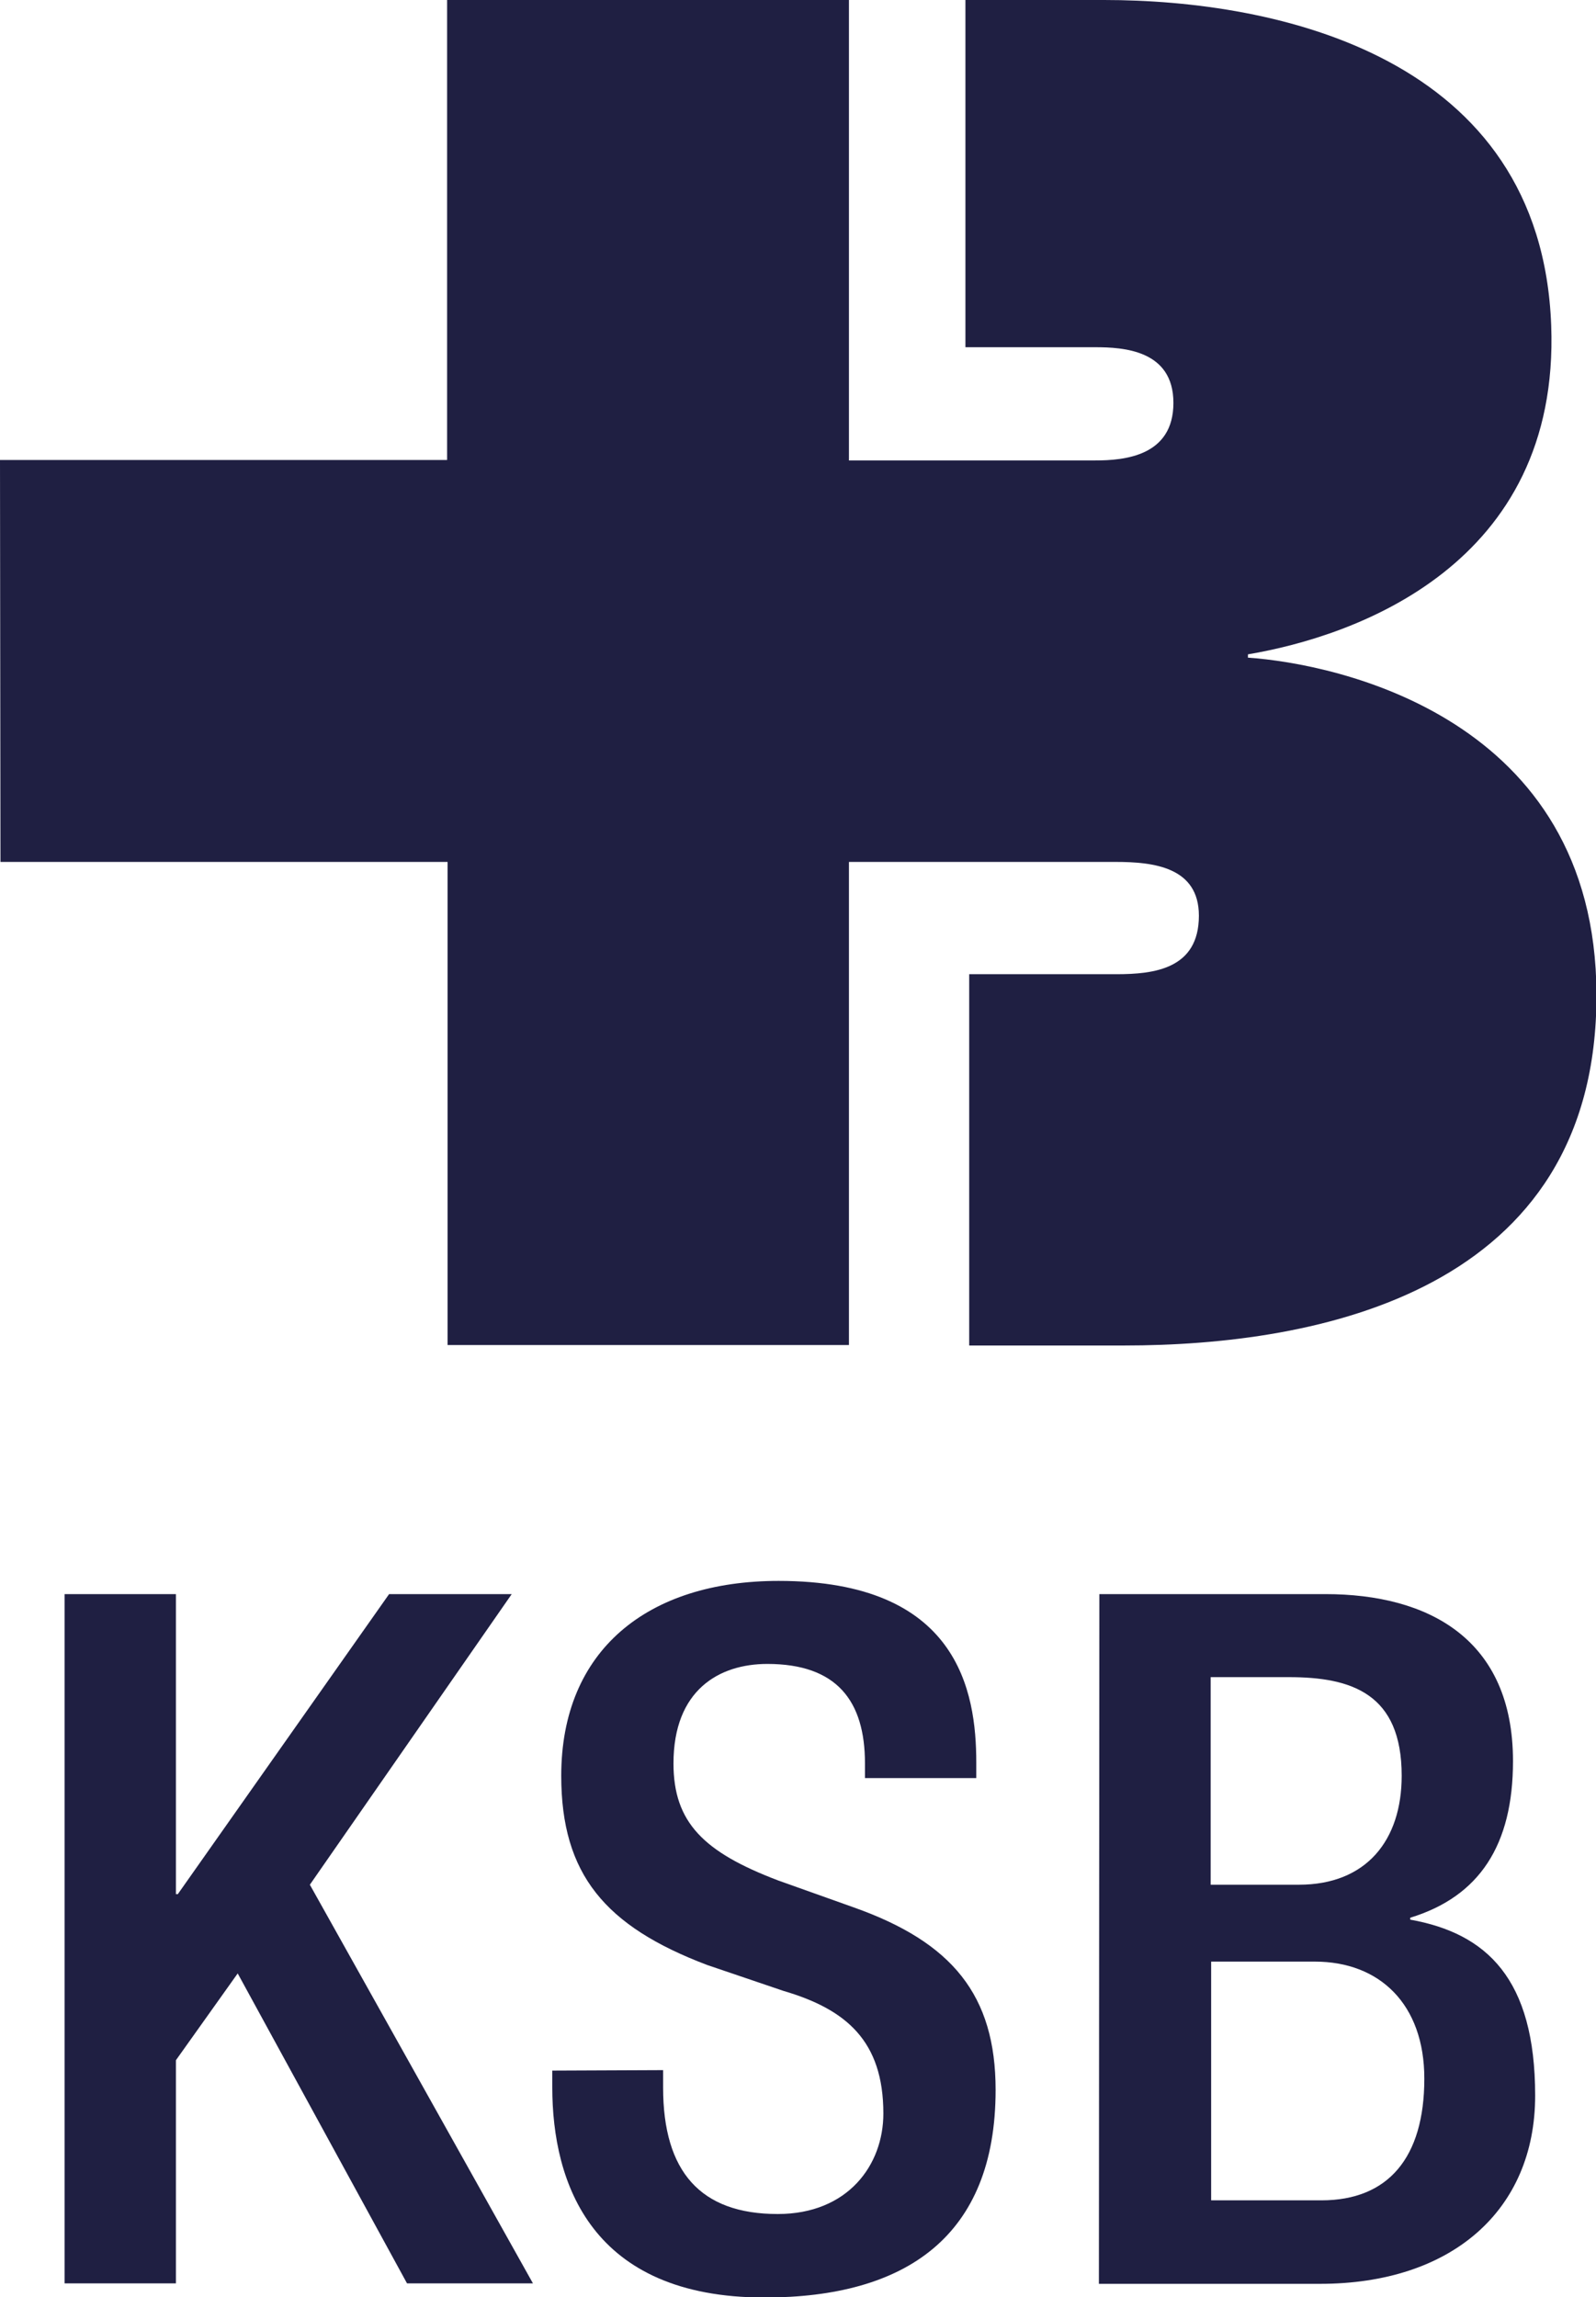
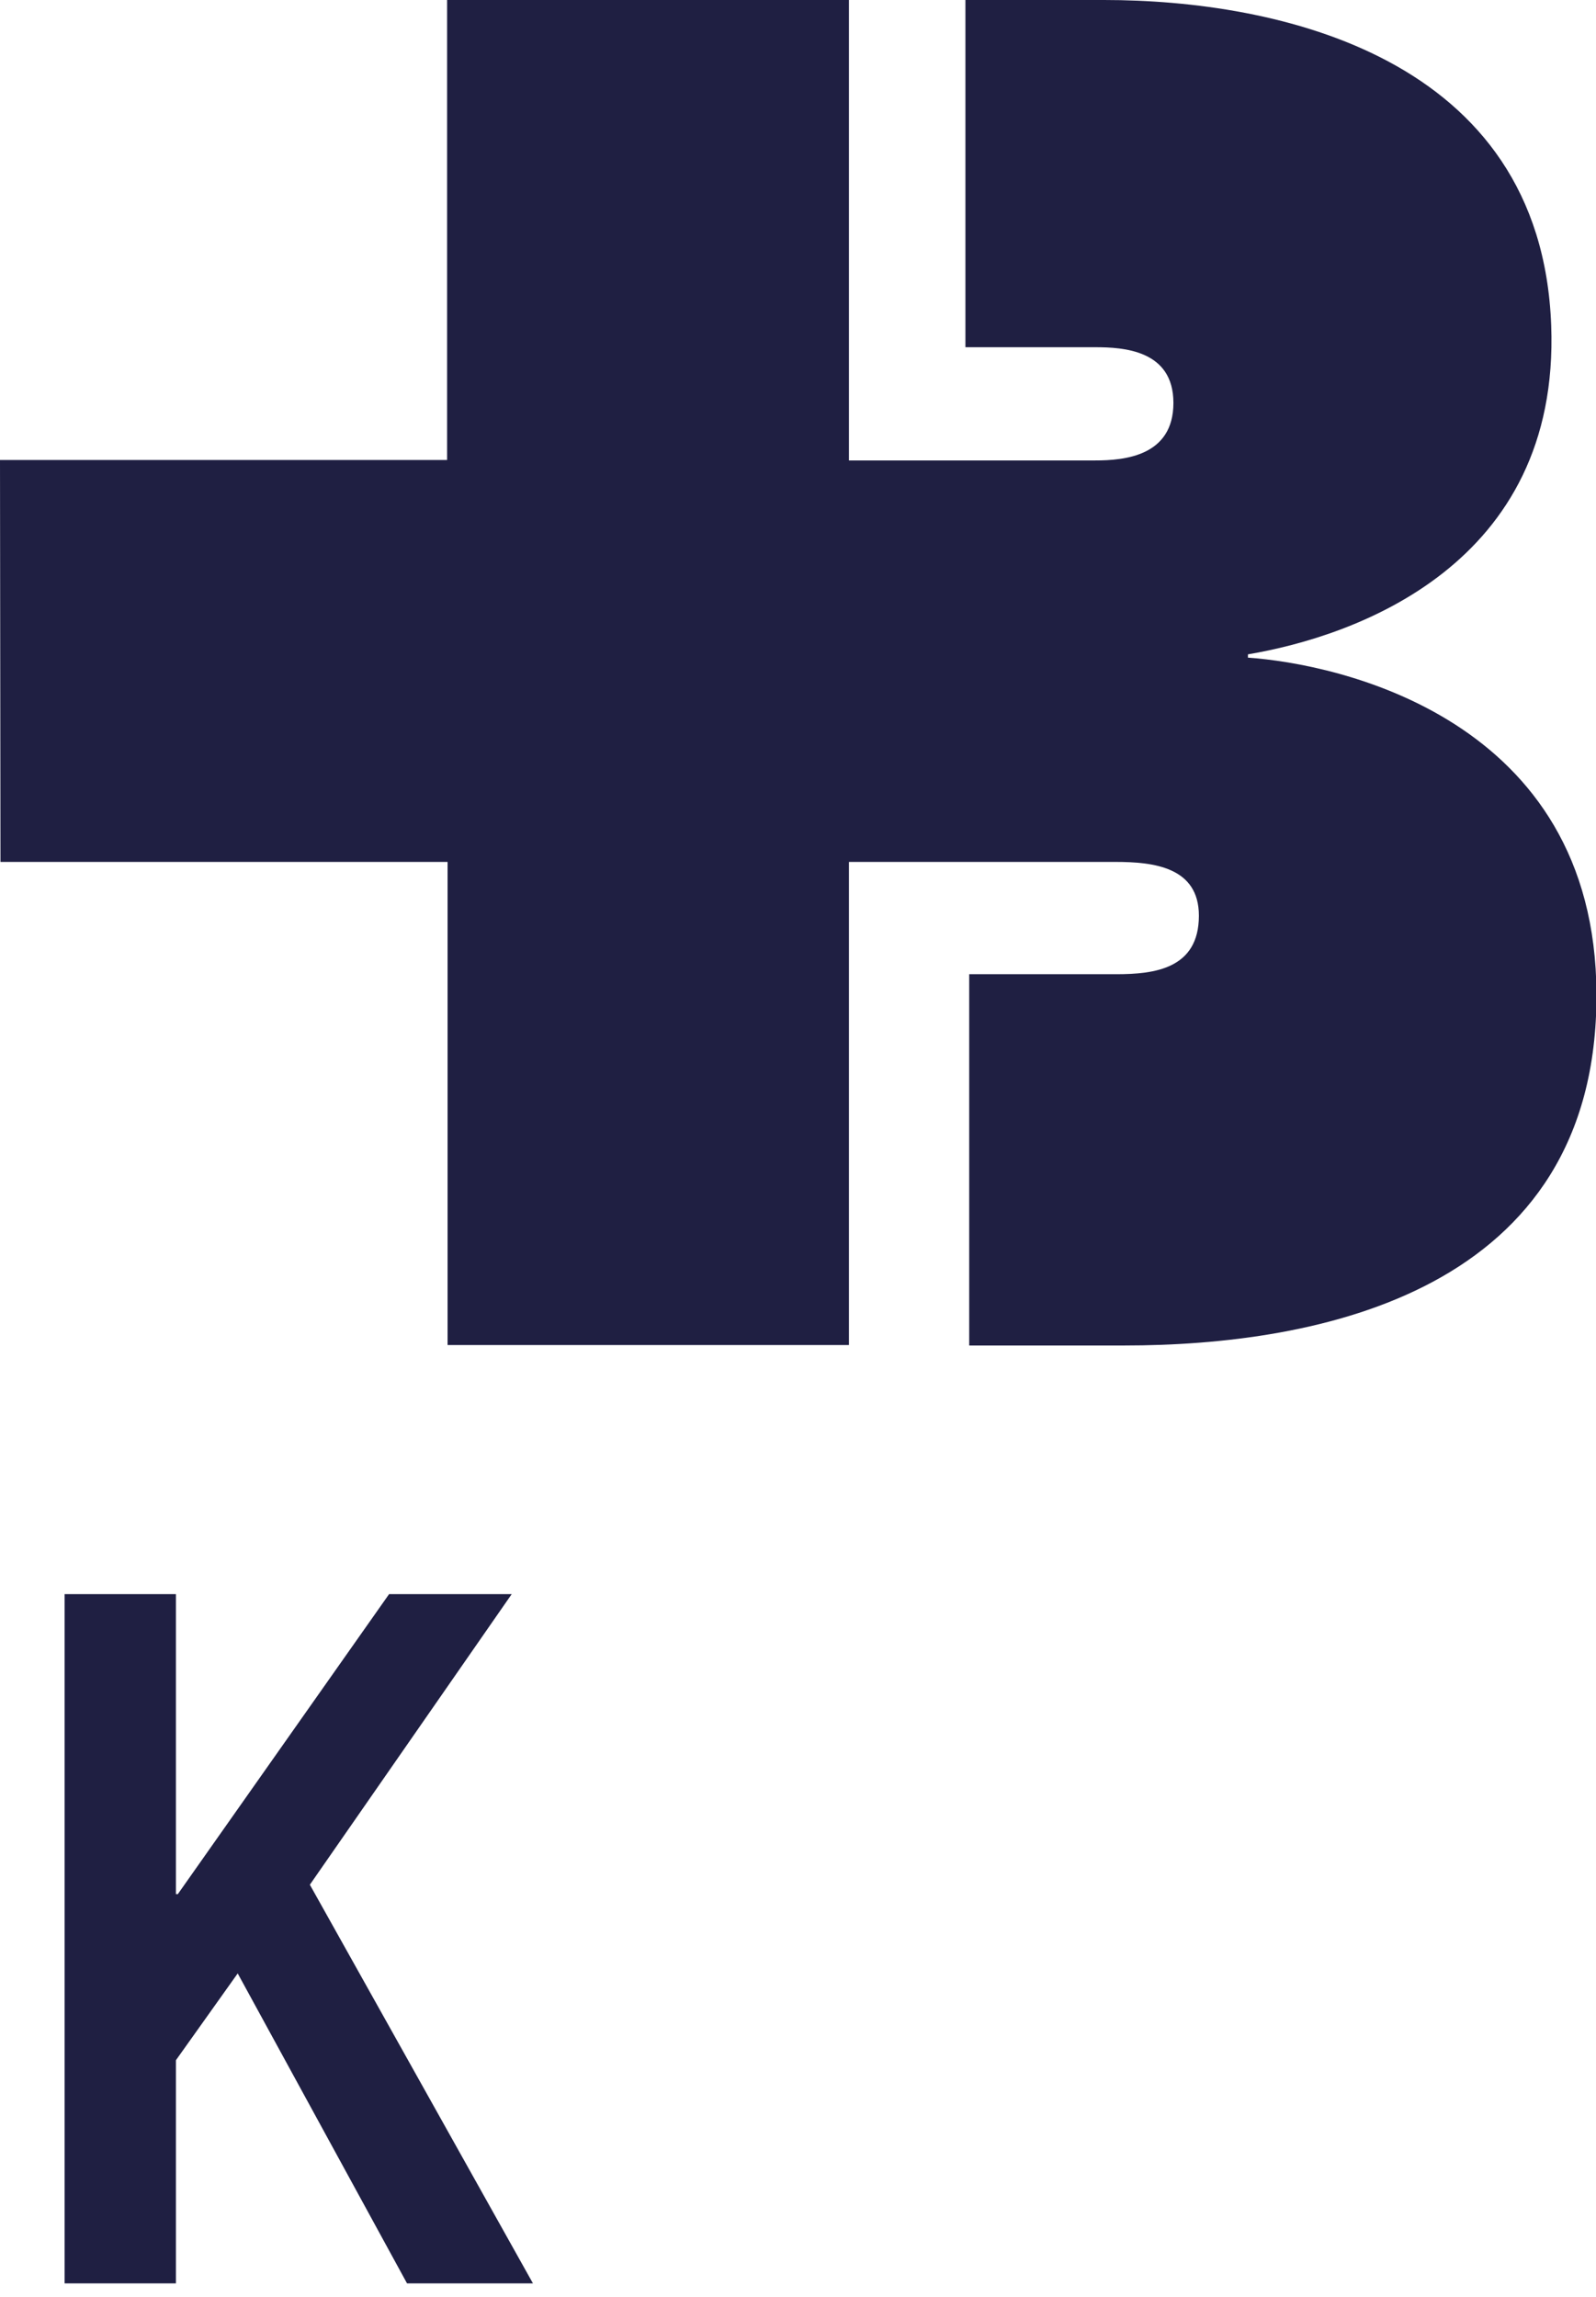
<svg xmlns="http://www.w3.org/2000/svg" version="1.1" id="Ebene_1" x="0px" y="0px" viewBox="0 0 338.4 486.9" style="enable-background:new 0 0 338.4 486.9;" xml:space="preserve">
  <style type="text/css">
	.st0{fill:#1F1F42;}
</style>
  <g>
    <g>
      <path class="st0" d="M264.6,139.4v-0.7c22.6-3.8,66.2-18.9,64.3-69.7C326.8,11.8,270.6,0,234.1,0l-29.4,0v73.6h27.5    c6,0,16.6,0.6,16.6,11.8c0,11.3-10.4,12.2-16.6,12.2c-1.5,0-52.2,0-52.2,0V0H94.8v97.5H0l0.1,85.2h94.8l0,102.4l85.1,0V182.7    c0,0,54.5,0,56.6,0c8,0,17.6,1.1,17.6,11.4c0,11.3-9.5,12.4-17.5,12.4h-31.2v78.7h32.9c40.8,0,100.3-11.2,100.1-74.5    C338.3,152.1,283.4,140.7,264.6,139.4" />
      <polyline class="st0" points="13.7,337.9 37.3,337.9 37.3,401.5 37.7,401.5 82.5,337.9 108.5,337.9 65.7,399.5 113,484 86.3,484     50.4,418.3 37.3,436.7 37.3,484 13.7,484   " />
-       <path class="st0" d="M140.6,438.8v3.7c0,17.8,7.9,26.8,24.3,26.8c14.9,0,22.4-10.4,22.4-21.3c0-15.4-7.9-22.1-21.2-26l-16.2-5.5    c-21.6-8.2-30.9-19.2-30.9-40.1c0-26.6,18.3-41.3,46.1-41.3c38,0,41.9,23.3,41.9,38.5v3.3h-23.6v-3.1c0-13.3-6-21.1-20.7-21.1    c-10.2,0-19.9,5.5-19.9,21.1c0,12.5,6.4,18.8,22.2,24.8l16,5.7c20.9,7.4,30.1,18.6,30.1,38.7c0,31.1-19.1,44-49,44    c-36.7,0-45-24.2-45-44.6v-3.5" />
-       <path class="st0" d="M280.2,466.4c14.1,0,21.8-9,21.8-25.8c0-15.8-9.5-24.8-23.2-24.8h-22v50.6H280.2L280.2,466.4L280.2,466.4z     M275.4,399.5c14.3,0,21.8-9.4,21.8-23.1c0-17.4-10.6-20.9-23.9-20.9h-16.6v44H275.4L275.4,399.5L275.4,399.5z M233.1,337.9h47.9    c22,0,39.8,9.6,39.8,35.4c0,17.8-7.1,28.7-21.8,33.2v0.4c16.2,2.9,26.5,12.5,26.5,37.3c0,24.4-17.8,39.9-45.6,39.9h-46.9" />
    </g>
  </g>
</svg>